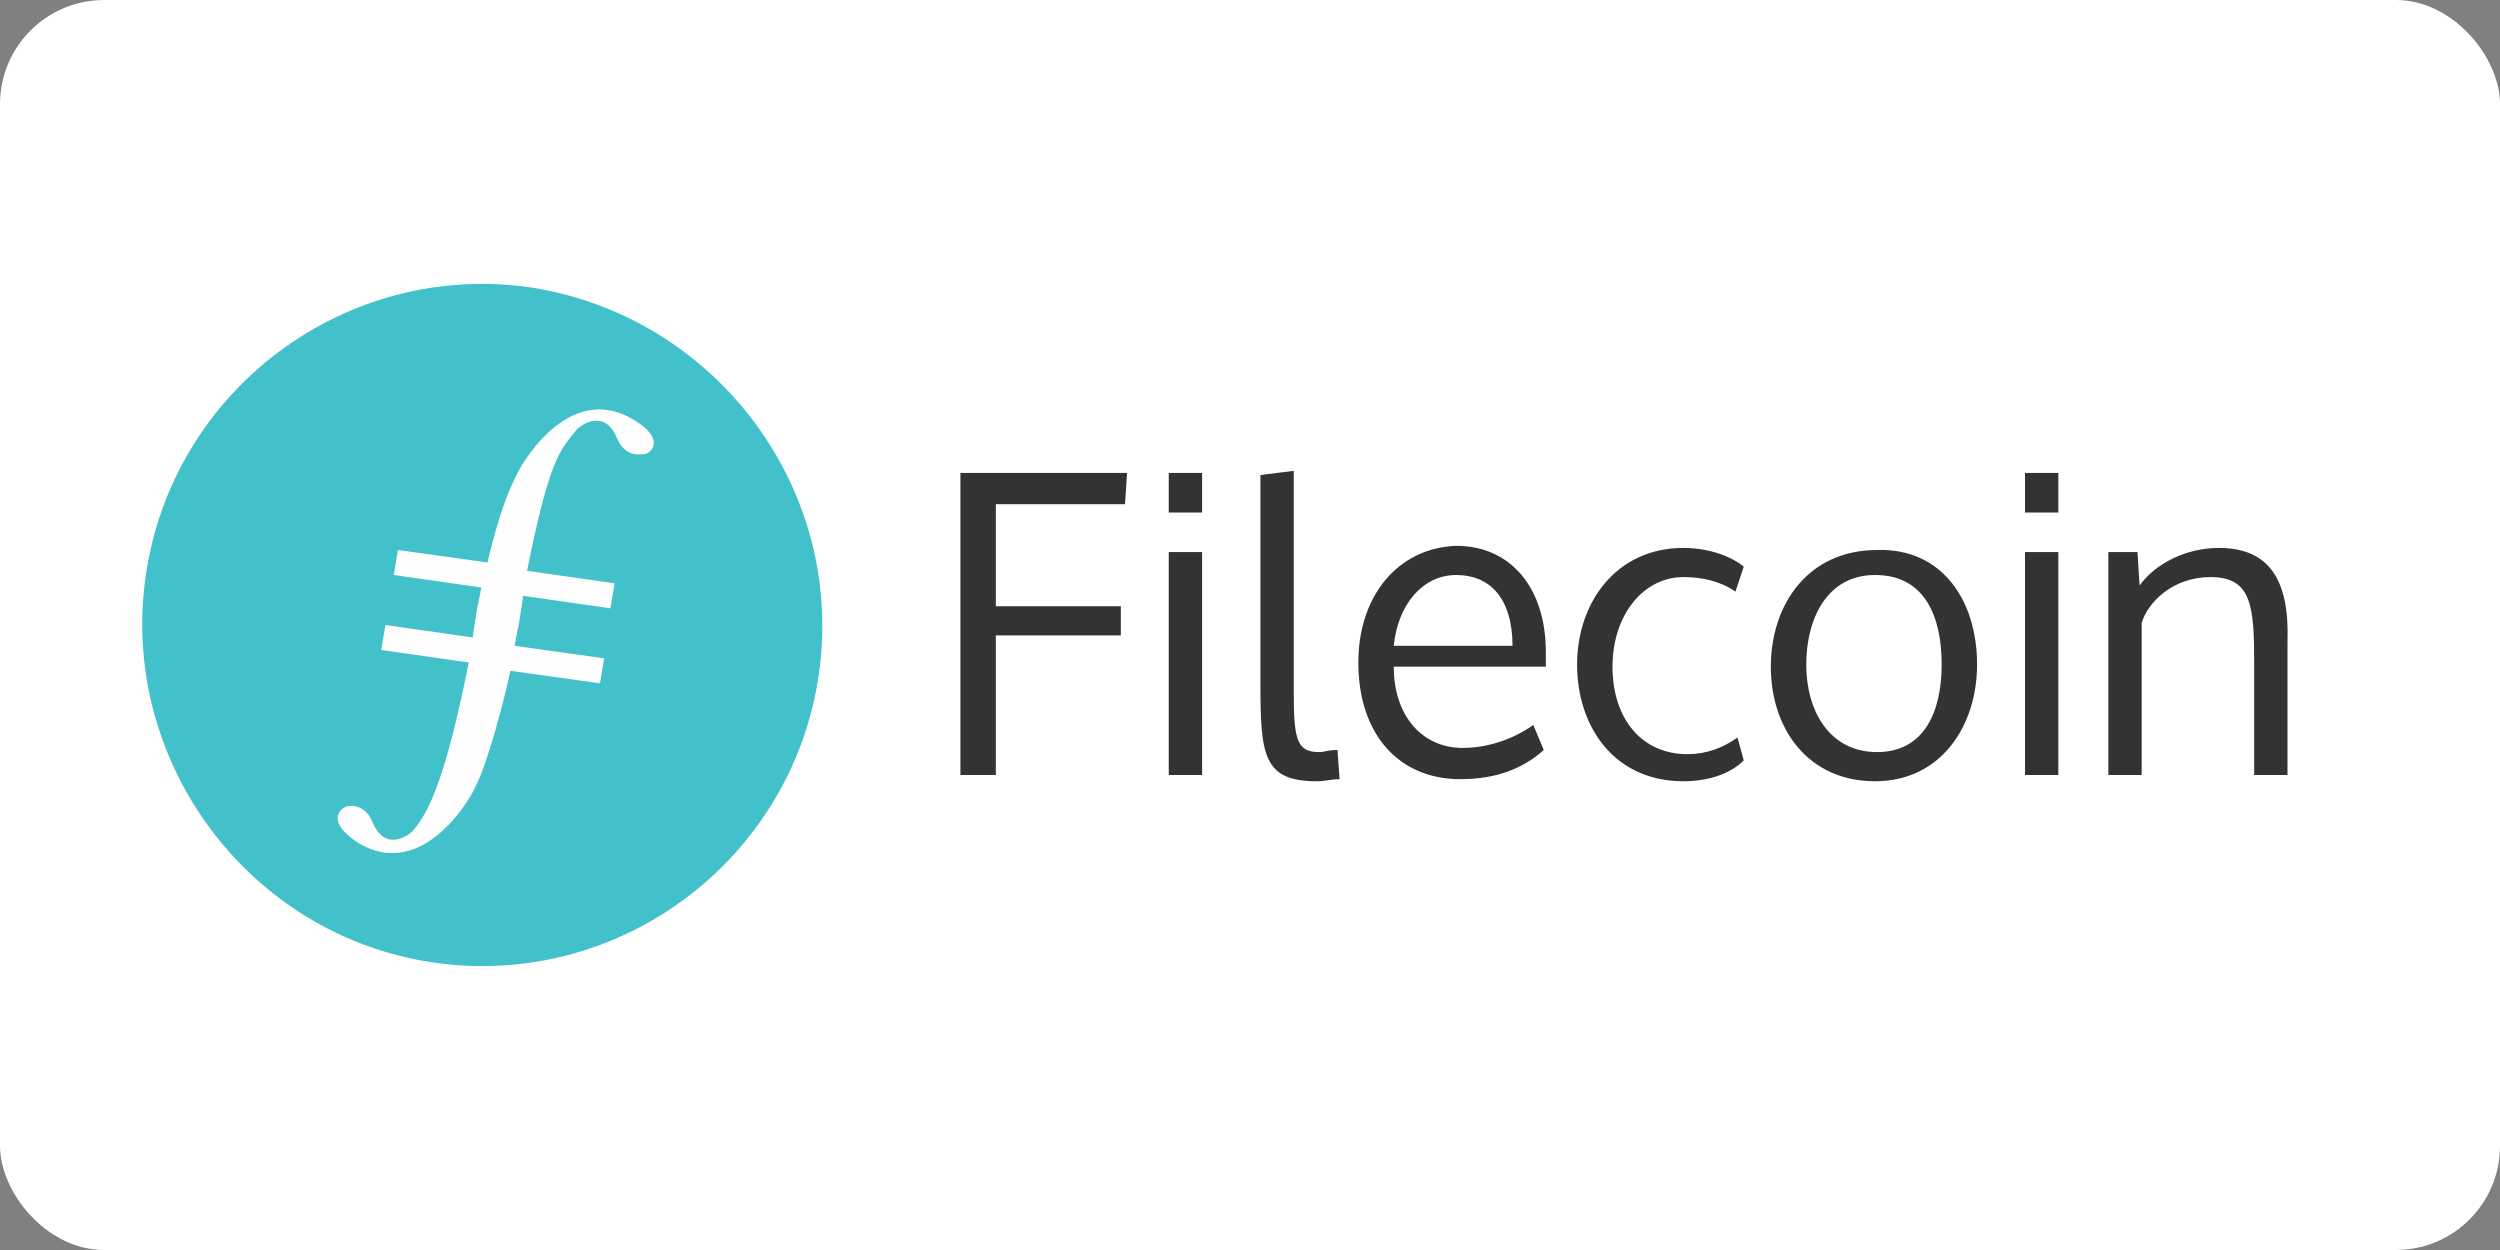
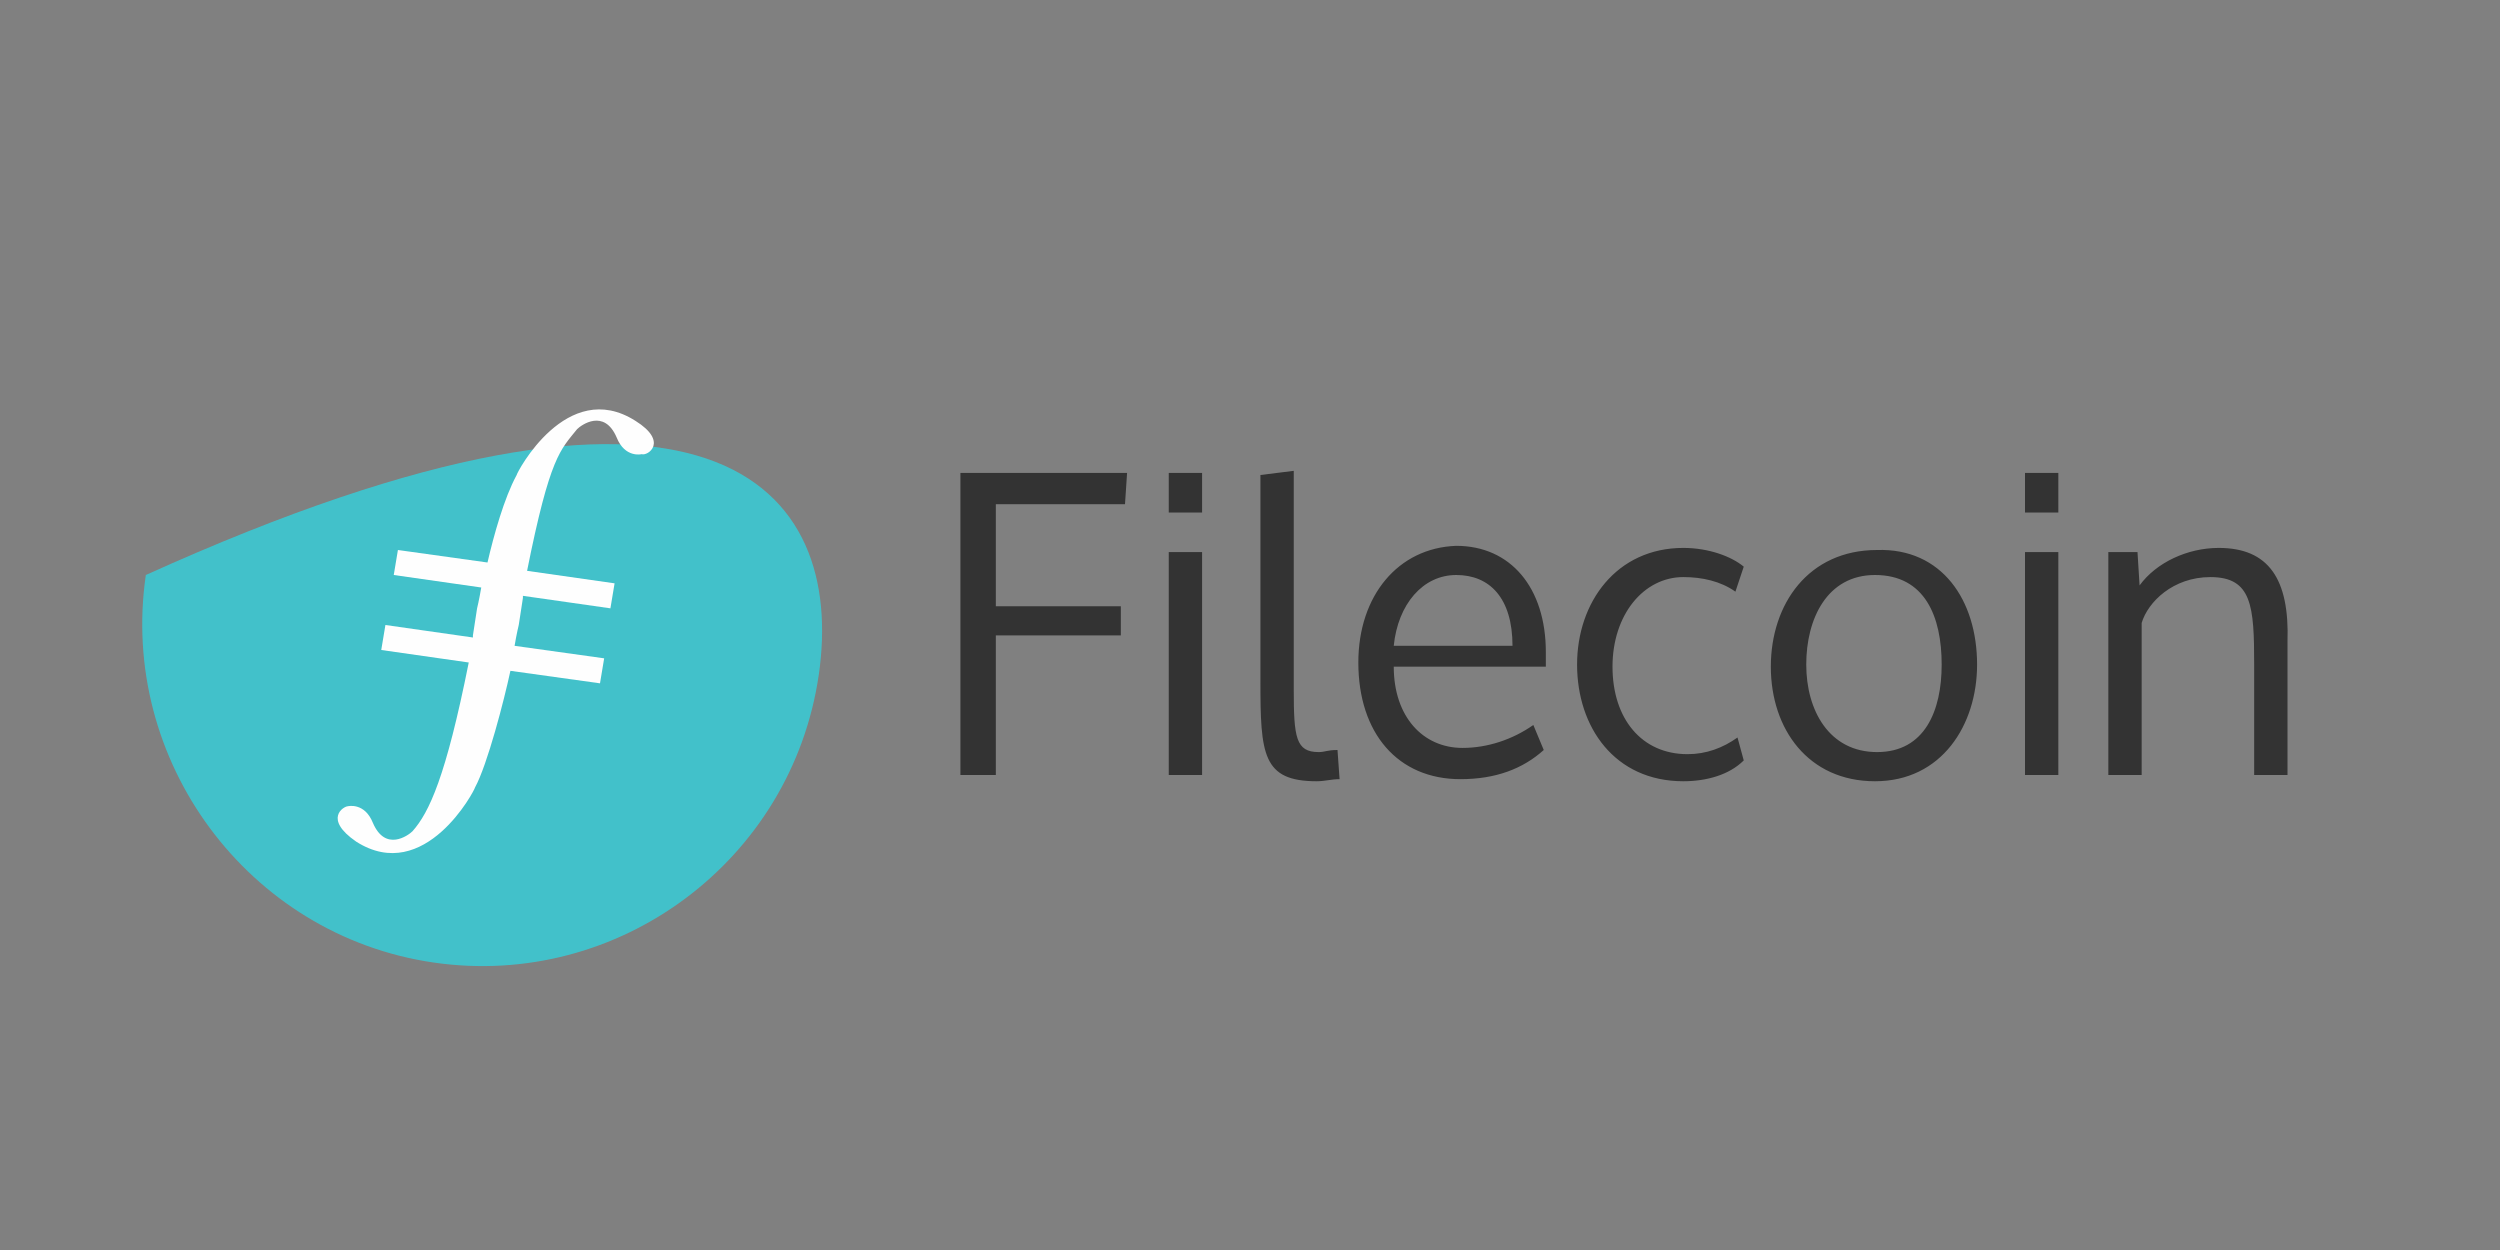
<svg xmlns="http://www.w3.org/2000/svg" version="1.1" id="Layer_1" x="0px" y="0px" viewBox="0 0 120 60" width="120" height="60" style="enable-background:new 0 0 120 60;" xml:space="preserve">
  <rect x="0" y="0" width="120" height="60" fill="#808080" stroke="none" />
-   <rect width="120" height="60" rx="5" fill="white" />
  <style type="text/css">
	.st0{fill:#42C1CA;}
	.st1{fill:#FEFEFE;}
	.st2{fill-rule:evenodd;clip-rule:evenodd;fill:#333333;}
</style>
  <g>
    <g>
-       <path class="st0" d="M39.3,32.4c-1.3,8.9-9.6,15.1-18.5,13.8S5.7,36.5,7,27.6c1.3-8.9,9.6-15.1,18.5-13.8    C34.4,15.2,40.6,23.5,39.3,32.4" />
+       <path class="st0" d="M39.3,32.4c-1.3,8.9-9.6,15.1-18.5,13.8S5.7,36.5,7,27.6C34.4,15.2,40.6,23.5,39.3,32.4" />
    </g>
    <path class="st1" d="M30.5,20.2c-3.3-2.1-5.7,2.5-5.7,2.6c-0.6,1.1-1.1,2.9-1.4,4.2l-4.3-0.6l-0.2,1.2l4.2,0.6   c-0.1,0.6-0.2,1-0.2,1l-0.2,1.3h0l0,0.1l-4.2-0.6l-0.2,1.2l4.2,0.6c-1.1,5.5-1.9,7.2-2.7,8.1c-0.2,0.2-1.3,1-1.9-0.4   c-0.4-1-1.2-0.8-1.2-0.8c-0.2,0-1.2,0.6,0.4,1.7c3.3,2.1,5.7-2.5,5.7-2.6c0.6-1.1,1.4-4.2,1.7-5.6l4.3,0.6l0.2-1.2l-4.3-0.6   c0.1-0.6,0.2-1,0.2-1l0.2-1.3h0l0-0.1l4.2,0.6l0.2-1.2l-4.2-0.6c1.1-5.5,1.6-5.8,2.4-6.8c0.2-0.2,1.3-1,1.9,0.4   c0.4,1,1.2,0.8,1.2,0.8C31.1,21.9,32.1,21.2,30.5,20.2" />
    <path class="st2" d="M53.8,29.1h-6v-4.9h6.2l0.1-1.5h-8v14.5h1.7v-6.7h6V29.1z M57.7,22.7h-1.6v1.9h1.6V22.7z M57.7,26.5h-1.6v10.7   h1.6V26.5z M62.1,22.6l-1.6,0.2v9.9c0,3.5,0.1,4.8,2.7,4.8c0.4,0,0.7-0.1,1.1-0.1L64.2,36c-0.5,0-0.6,0.1-0.9,0.1   c-1.1,0-1.2-0.7-1.2-3L62.1,22.6L62.1,22.6z M70.1,37.4c-3,0-4.9-2.2-4.9-5.6c0-3.2,1.9-5.5,4.7-5.6c2.6,0,4.3,2,4.3,5.1   c0,0.2,0,0.6,0,0.7h-7.3c0,2.4,1.4,3.9,3.3,3.9c1.2,0,2.4-0.4,3.4-1.1l0.5,1.2C73.1,36.9,71.8,37.4,70.1,37.4L70.1,37.4z M66.9,31   h5.7c0-2.3-1.1-3.4-2.7-3.4S67.1,29,66.9,31z M83.7,36.5c-0.7,0.7-1.8,1-2.9,1c-3.3,0-5.1-2.6-5.1-5.6s1.9-5.6,5.1-5.6   c1.2,0,2.3,0.4,2.9,0.9l-0.4,1.2c-0.7-0.5-1.6-0.7-2.5-0.7c-1.9,0-3.4,1.8-3.4,4.3s1.4,4.2,3.6,4.2c0.9,0,1.7-0.3,2.4-0.8   L83.7,36.5L83.7,36.5z M93.2,31.9c0-2.3-0.8-4.3-3.2-4.3c-2.3,0-3.3,2.1-3.3,4.3s1.1,4.2,3.4,4.2S93.2,34.1,93.2,31.9z M94.9,31.9   c0,2.9-1.7,5.6-4.9,5.6c-3.2,0-5-2.5-5-5.5s1.8-5.6,5.1-5.6C93.2,26.3,94.9,28.8,94.9,31.9z M98.8,22.7h-1.6v1.9h1.6V22.7z    M98.8,26.5h-1.6v10.7h1.6V26.5z M106.5,26.3c-1.5,0-3,0.7-3.8,1.8l-0.1-1.6h-1.4l0,2.6v8.1h1.6v-7.3c0.3-1,1.5-2.2,3.3-2.2   c2,0,2.1,1.4,2.1,4.2v5.3h1.6v-6.4C109.9,27.8,108.9,26.3,106.5,26.3z" />
  </g>
</svg>